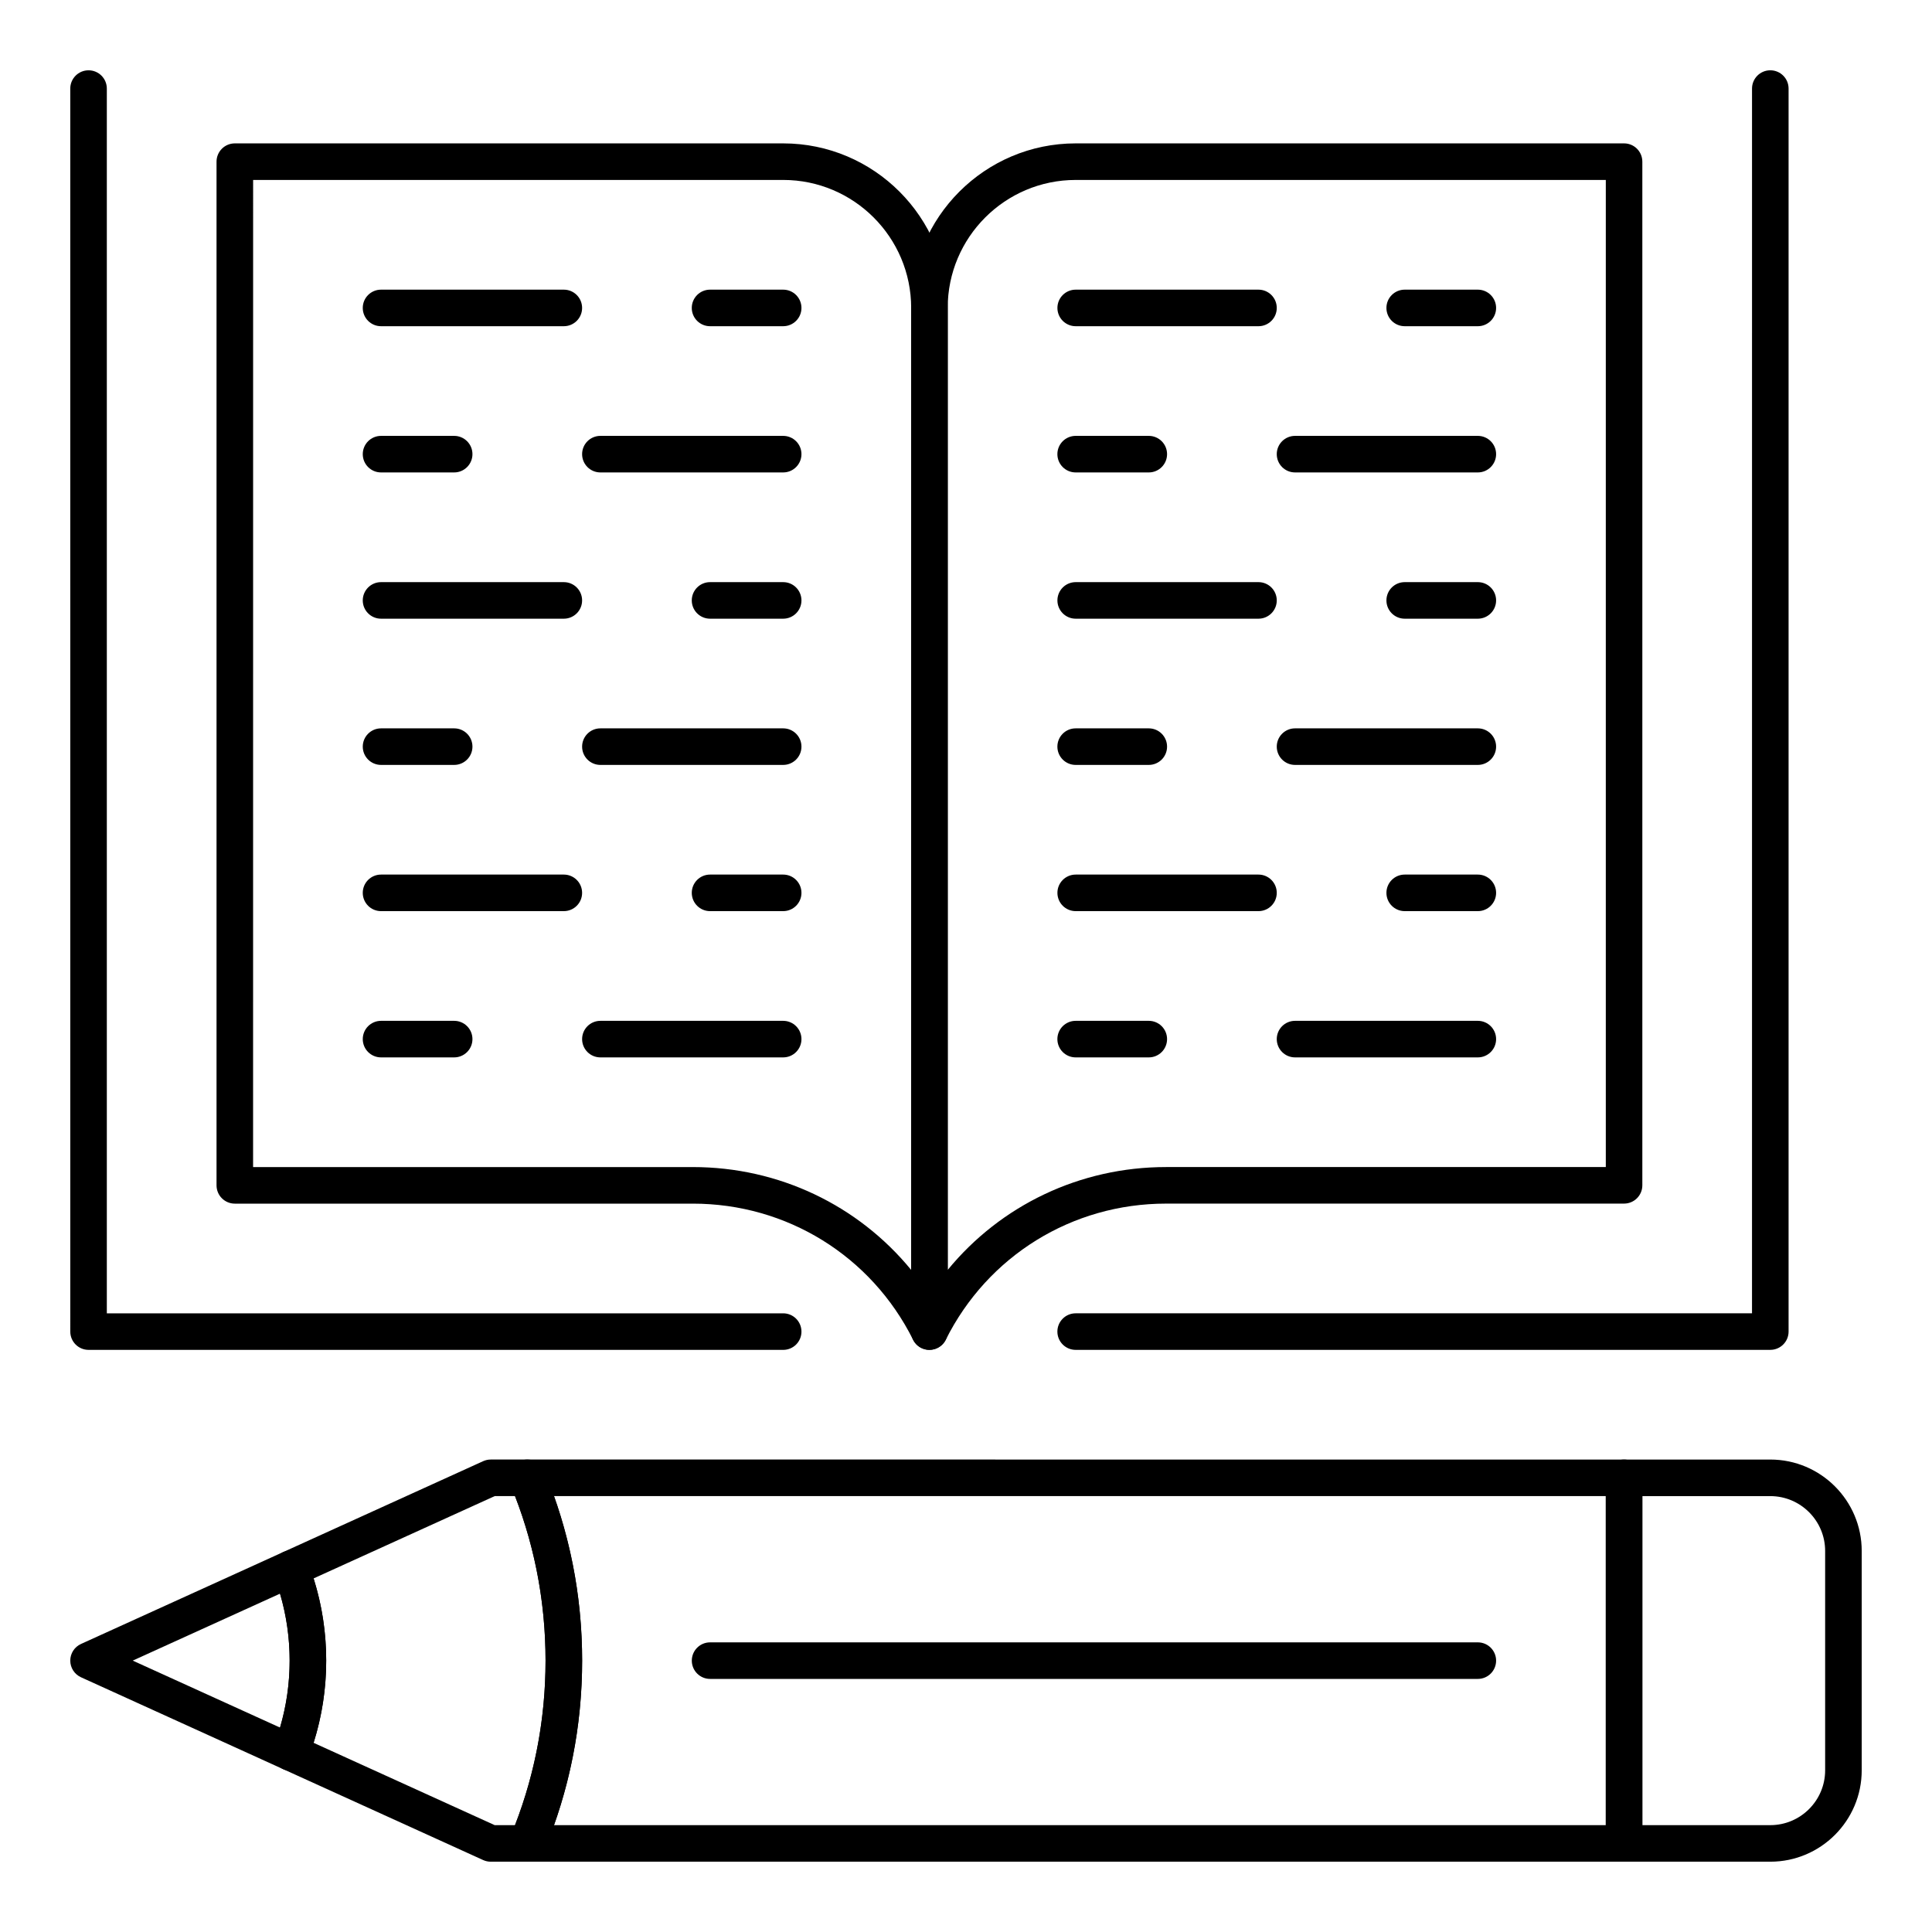
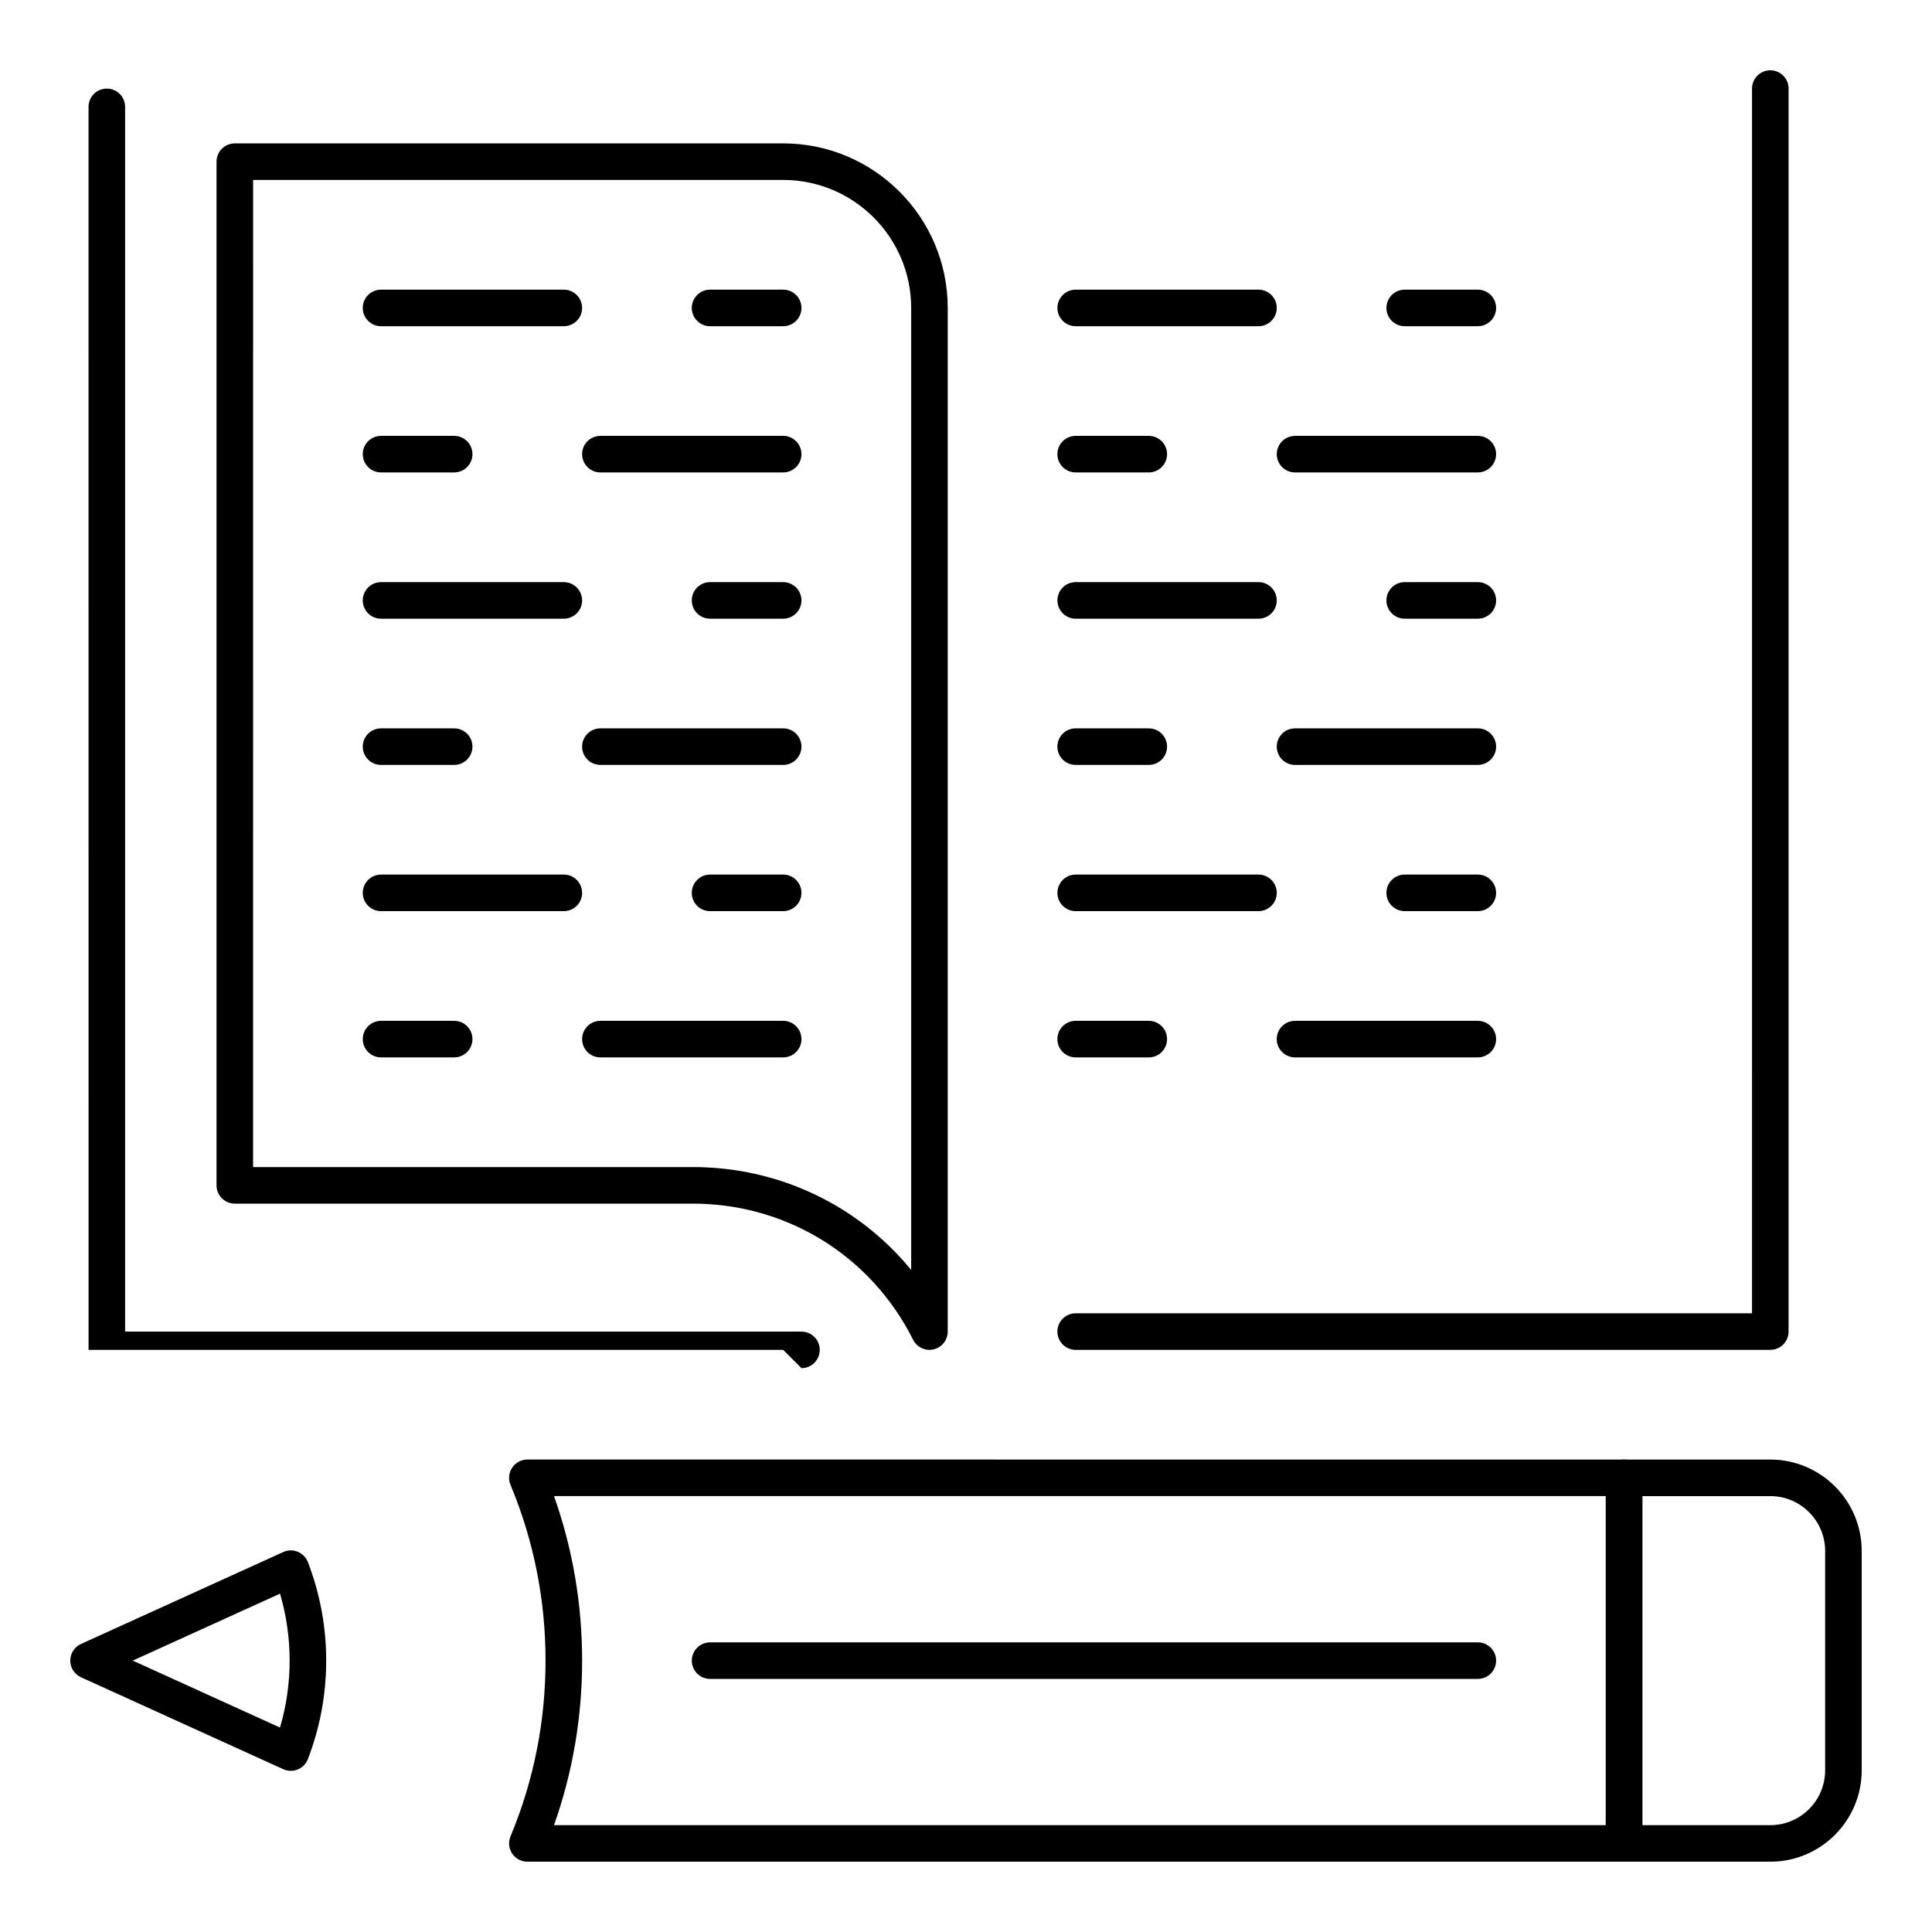
<svg xmlns="http://www.w3.org/2000/svg" fill="#000000" width="800px" height="800px" version="1.1" viewBox="144 144 512 512">
  <g>
    <path d="m477.51 385.46h-48.441c-2.676 0-4.844-2.168-4.844-4.844 0-2.676 2.168-4.844 4.844-4.844h48.441c2.676 0 4.844 2.168 4.844 4.844 0 2.676-2.168 4.844-4.844 4.844z" />
    <path d="m535.64 385.46h-19.379c-2.676 0-4.844-2.168-4.844-4.844 0-2.676 2.168-4.844 4.844-4.844h19.379c2.676 0 4.844 2.168 4.844 4.844 0 2.676-2.168 4.844-4.844 4.844z" />
    <path d="m448.44 424.22h-19.379c-2.676 0-4.844-2.168-4.844-4.844s2.168-4.844 4.844-4.844h19.379c2.676 0 4.844 2.168 4.844 4.844s-2.168 4.844-4.844 4.844z" />
    <path d="m535.64 424.22h-48.441c-2.676 0-4.844-2.168-4.844-4.844s2.168-4.844 4.844-4.844h48.441c2.676 0 4.844 2.168 4.844 4.844s-2.168 4.844-4.844 4.844z" />
    <path d="m477.51 307.96h-48.441c-2.676 0-4.844-2.168-4.844-4.844s2.168-4.844 4.844-4.844h48.441c2.676 0 4.844 2.168 4.844 4.844 0 2.672-2.168 4.844-4.844 4.844z" />
    <path d="m535.64 307.96h-19.379c-2.676 0-4.844-2.168-4.844-4.844s2.168-4.844 4.844-4.844h19.379c2.676 0 4.844 2.168 4.844 4.844 0 2.672-2.168 4.844-4.844 4.844z" />
    <path d="m448.44 346.71h-19.379c-2.676 0-4.844-2.168-4.844-4.844 0-2.676 2.168-4.844 4.844-4.844h19.379c2.676 0 4.844 2.168 4.844 4.844 0 2.676-2.168 4.844-4.844 4.844z" />
    <path d="m535.64 346.71h-48.441c-2.676 0-4.844-2.168-4.844-4.844 0-2.676 2.168-4.844 4.844-4.844h48.441c2.676 0 4.844 2.168 4.844 4.844 0 2.676-2.168 4.844-4.844 4.844z" />
    <path d="m477.51 230.45h-48.441c-2.676 0-4.844-2.168-4.844-4.844 0-2.676 2.168-4.844 4.844-4.844h48.441c2.676 0 4.844 2.168 4.844 4.844 0 2.676-2.168 4.844-4.844 4.844z" />
    <path d="m535.64 230.45h-19.379c-2.676 0-4.844-2.168-4.844-4.844 0-2.676 2.168-4.844 4.844-4.844h19.379c2.676 0 4.844 2.168 4.844 4.844 0 2.676-2.168 4.844-4.844 4.844z" />
    <path d="m448.44 269.2h-19.379c-2.676 0-4.844-2.168-4.844-4.844s2.168-4.844 4.844-4.844h19.379c2.676 0 4.844 2.168 4.844 4.844 0 2.672-2.168 4.844-4.844 4.844z" />
    <path d="m535.64 269.2h-48.441c-2.676 0-4.844-2.168-4.844-4.844s2.168-4.844 4.844-4.844h48.441c2.676 0 4.844 2.168 4.844 4.844 0 2.672-2.168 4.844-4.844 4.844z" />
    <path d="m293.42 385.46h-48.441c-2.676 0-4.844-2.168-4.844-4.844 0-2.676 2.168-4.844 4.844-4.844h48.441c2.676 0 4.844 2.168 4.844 4.844 0.004 2.676-2.168 4.844-4.844 4.844z" />
    <path d="m351.55 385.46h-19.379c-2.676 0-4.844-2.168-4.844-4.844 0-2.676 2.168-4.844 4.844-4.844h19.379c2.676 0 4.844 2.168 4.844 4.844 0 2.676-2.168 4.844-4.844 4.844z" />
    <path d="m264.36 424.22h-19.379c-2.676 0-4.844-2.168-4.844-4.844s2.168-4.844 4.844-4.844h19.379c2.676 0 4.844 2.168 4.844 4.844s-2.172 4.844-4.844 4.844z" />
    <path d="m351.55 424.22h-48.441c-2.676 0-4.844-2.168-4.844-4.844s2.168-4.844 4.844-4.844h48.441c2.676 0 4.844 2.168 4.844 4.844s-2.168 4.844-4.844 4.844z" />
    <path d="m293.42 307.96h-48.441c-2.676 0-4.844-2.168-4.844-4.844s2.168-4.844 4.844-4.844h48.441c2.676 0 4.844 2.168 4.844 4.844 0.004 2.672-2.168 4.844-4.844 4.844z" />
    <path d="m351.55 307.96h-19.379c-2.676 0-4.844-2.168-4.844-4.844s2.168-4.844 4.844-4.844h19.379c2.676 0 4.844 2.168 4.844 4.844 0 2.672-2.168 4.844-4.844 4.844z" />
    <path d="m264.36 346.71h-19.379c-2.676 0-4.844-2.168-4.844-4.844 0-2.676 2.168-4.844 4.844-4.844h19.379c2.676 0 4.844 2.168 4.844 4.844 0 2.676-2.172 4.844-4.844 4.844z" />
    <path d="m351.55 346.71h-48.441c-2.676 0-4.844-2.168-4.844-4.844 0-2.676 2.168-4.844 4.844-4.844h48.441c2.676 0 4.844 2.168 4.844 4.844 0 2.676-2.168 4.844-4.844 4.844z" />
    <path d="m293.42 230.45h-48.441c-2.676 0-4.844-2.168-4.844-4.844 0-2.676 2.168-4.844 4.844-4.844h48.441c2.676 0 4.844 2.168 4.844 4.844 0.004 2.676-2.168 4.844-4.844 4.844z" />
    <path d="m351.55 230.45h-19.379c-2.676 0-4.844-2.168-4.844-4.844 0-2.676 2.168-4.844 4.844-4.844h19.379c2.676 0 4.844 2.168 4.844 4.844 0 2.676-2.168 4.844-4.844 4.844z" />
    <path d="m264.36 269.2h-19.379c-2.676 0-4.844-2.168-4.844-4.844s2.168-4.844 4.844-4.844h19.379c2.676 0 4.844 2.168 4.844 4.844 0 2.672-2.172 4.844-4.844 4.844z" />
    <path d="m351.55 269.2h-48.441c-2.676 0-4.844-2.168-4.844-4.844s2.168-4.844 4.844-4.844h48.441c2.676 0 4.844 2.168 4.844 4.844 0 2.672-2.168 4.844-4.844 4.844z" />
    <path d="m390.31 501.73c-1.805 0-3.496-1.012-4.332-2.68-11.125-22.254-33.492-36.074-58.371-36.074h-121.38c-2.676 0-4.844-2.168-4.844-4.844v-271.29c0-2.676 2.168-4.844 4.844-4.844h145.33c24.039 0 43.598 19.559 43.598 43.598v271.28c0 2.246-1.543 4.199-3.731 4.715-0.371 0.09-0.742 0.133-1.113 0.133zm-179.24-48.445h116.54c22.836 0 43.828 10.141 57.863 27.262l-0.004-254.95c0-18.699-15.211-33.91-33.91-33.91h-140.48z" />
-     <path d="m390.31 501.73c-0.367 0-0.742-0.043-1.113-0.129-2.188-0.52-3.734-2.469-3.734-4.715v-271.29c0-24.039 19.559-43.598 43.598-43.598h145.33c2.676 0 4.844 2.168 4.844 4.844v271.28c0 2.676-2.168 4.844-4.844 4.844l-121.38 0.004c-24.879 0-47.246 13.824-58.375 36.078-0.832 1.664-2.527 2.676-4.328 2.676zm38.75-310.04c-18.699 0-33.91 15.211-33.91 33.91v254.94c14.035-17.117 35.027-27.258 57.863-27.258h116.54v-261.59z" />
-     <path d="m351.55 501.73h-184.08c-2.676 0-4.844-2.168-4.844-4.844l-0.004-329.41c0-2.676 2.168-4.844 4.844-4.844s4.844 2.168 4.844 4.844v324.57h179.24c2.676 0 4.844 2.168 4.844 4.844 0.004 2.676-2.164 4.844-4.84 4.844z" />
+     <path d="m351.55 501.73h-184.08l-0.004-329.41c0-2.676 2.168-4.844 4.844-4.844s4.844 2.168 4.844 4.844v324.57h179.24c2.676 0 4.844 2.168 4.844 4.844 0.004 2.676-2.164 4.844-4.84 4.844z" />
    <path d="m613.15 501.73h-184.09c-2.676 0-4.844-2.168-4.844-4.844s2.168-4.844 4.844-4.844h179.24l0.004-324.57c0-2.676 2.168-4.844 4.844-4.844 2.676 0 4.844 2.168 4.844 4.844v329.41c0 2.676-2.168 4.844-4.844 4.844z" />
    <path d="m613.15 637.37h-38.754c-2.676 0-4.844-2.168-4.844-4.844v-96.887c0-2.676 2.168-4.844 4.844-4.844h38.754c13.355 0 24.223 10.867 24.223 24.223v58.133c0 13.352-10.867 24.219-24.223 24.219zm-33.91-9.688h33.91c8.012 0 14.531-6.519 14.531-14.531v-58.133c0-8.012-6.519-14.531-14.531-14.531h-33.91z" />
    <path d="m574.39 637.37h-290.63c-1.621 0-3.133-0.809-4.031-2.16-0.898-1.348-1.062-3.055-0.441-4.551 6.16-14.773 9.285-30.445 9.285-46.578 0-16.133-3.125-31.805-9.285-46.578-0.625-1.496-0.457-3.203 0.441-4.551s2.41-2.16 4.031-2.16l290.63 0.004c2.676 0 4.844 2.168 4.844 4.844v96.887c0 2.676-2.168 4.844-4.844 4.844zm-283.57-9.688h278.73v-87.199h-278.73c4.945 13.969 7.449 28.602 7.449 43.598 0 14.996-2.504 29.633-7.449 43.602z" />
-     <path d="m283.77 637.37h-9.719c-0.691 0-1.375-0.148-2.004-0.434l-52.973-24.078c-2.336-1.062-3.438-3.758-2.516-6.152 2.789-7.242 4.203-14.852 4.203-22.625 0-7.769-1.414-15.383-4.203-22.625-0.922-2.394 0.18-5.09 2.516-6.152l52.973-24.078c0.629-0.285 1.312-0.434 2.004-0.434h9.719c1.957 0 3.719 1.176 4.473 2.981 6.652 15.965 10.031 32.891 10.031 50.309s-3.375 34.344-10.031 50.309c-0.758 1.805-2.519 2.981-4.473 2.981zm-8.672-9.688h5.394c5.371-13.895 8.09-28.547 8.09-43.598 0-15.051-2.719-29.703-8.09-43.598h-5.394l-47.988 21.812c2.219 7.039 3.34 14.348 3.34 21.781 0 7.434-1.121 14.742-3.34 21.785z" />
    <path d="m221.07 613.29c-0.684 0-1.367-0.145-2.004-0.434l-53.605-24.363c-1.727-0.789-2.84-2.512-2.84-4.414 0-1.898 1.109-3.625 2.84-4.41l53.605-24.363c1.215-0.555 2.602-0.578 3.836-0.074s2.207 1.496 2.688 2.742c3.223 8.355 4.852 17.141 4.852 26.105 0 8.969-1.633 17.75-4.852 26.105-0.48 1.246-1.453 2.238-2.688 2.742-0.586 0.242-1.207 0.363-1.832 0.363zm-41.895-29.211 39.031 17.742c1.691-5.75 2.547-11.699 2.547-17.742s-0.855-11.992-2.547-17.742z" />
    <path d="m535.64 588.93h-203.46c-2.676 0-4.844-2.168-4.844-4.844s2.168-4.844 4.844-4.844h203.46c2.676 0 4.844 2.168 4.844 4.844s-2.168 4.844-4.844 4.844z" />
  </g>
</svg>